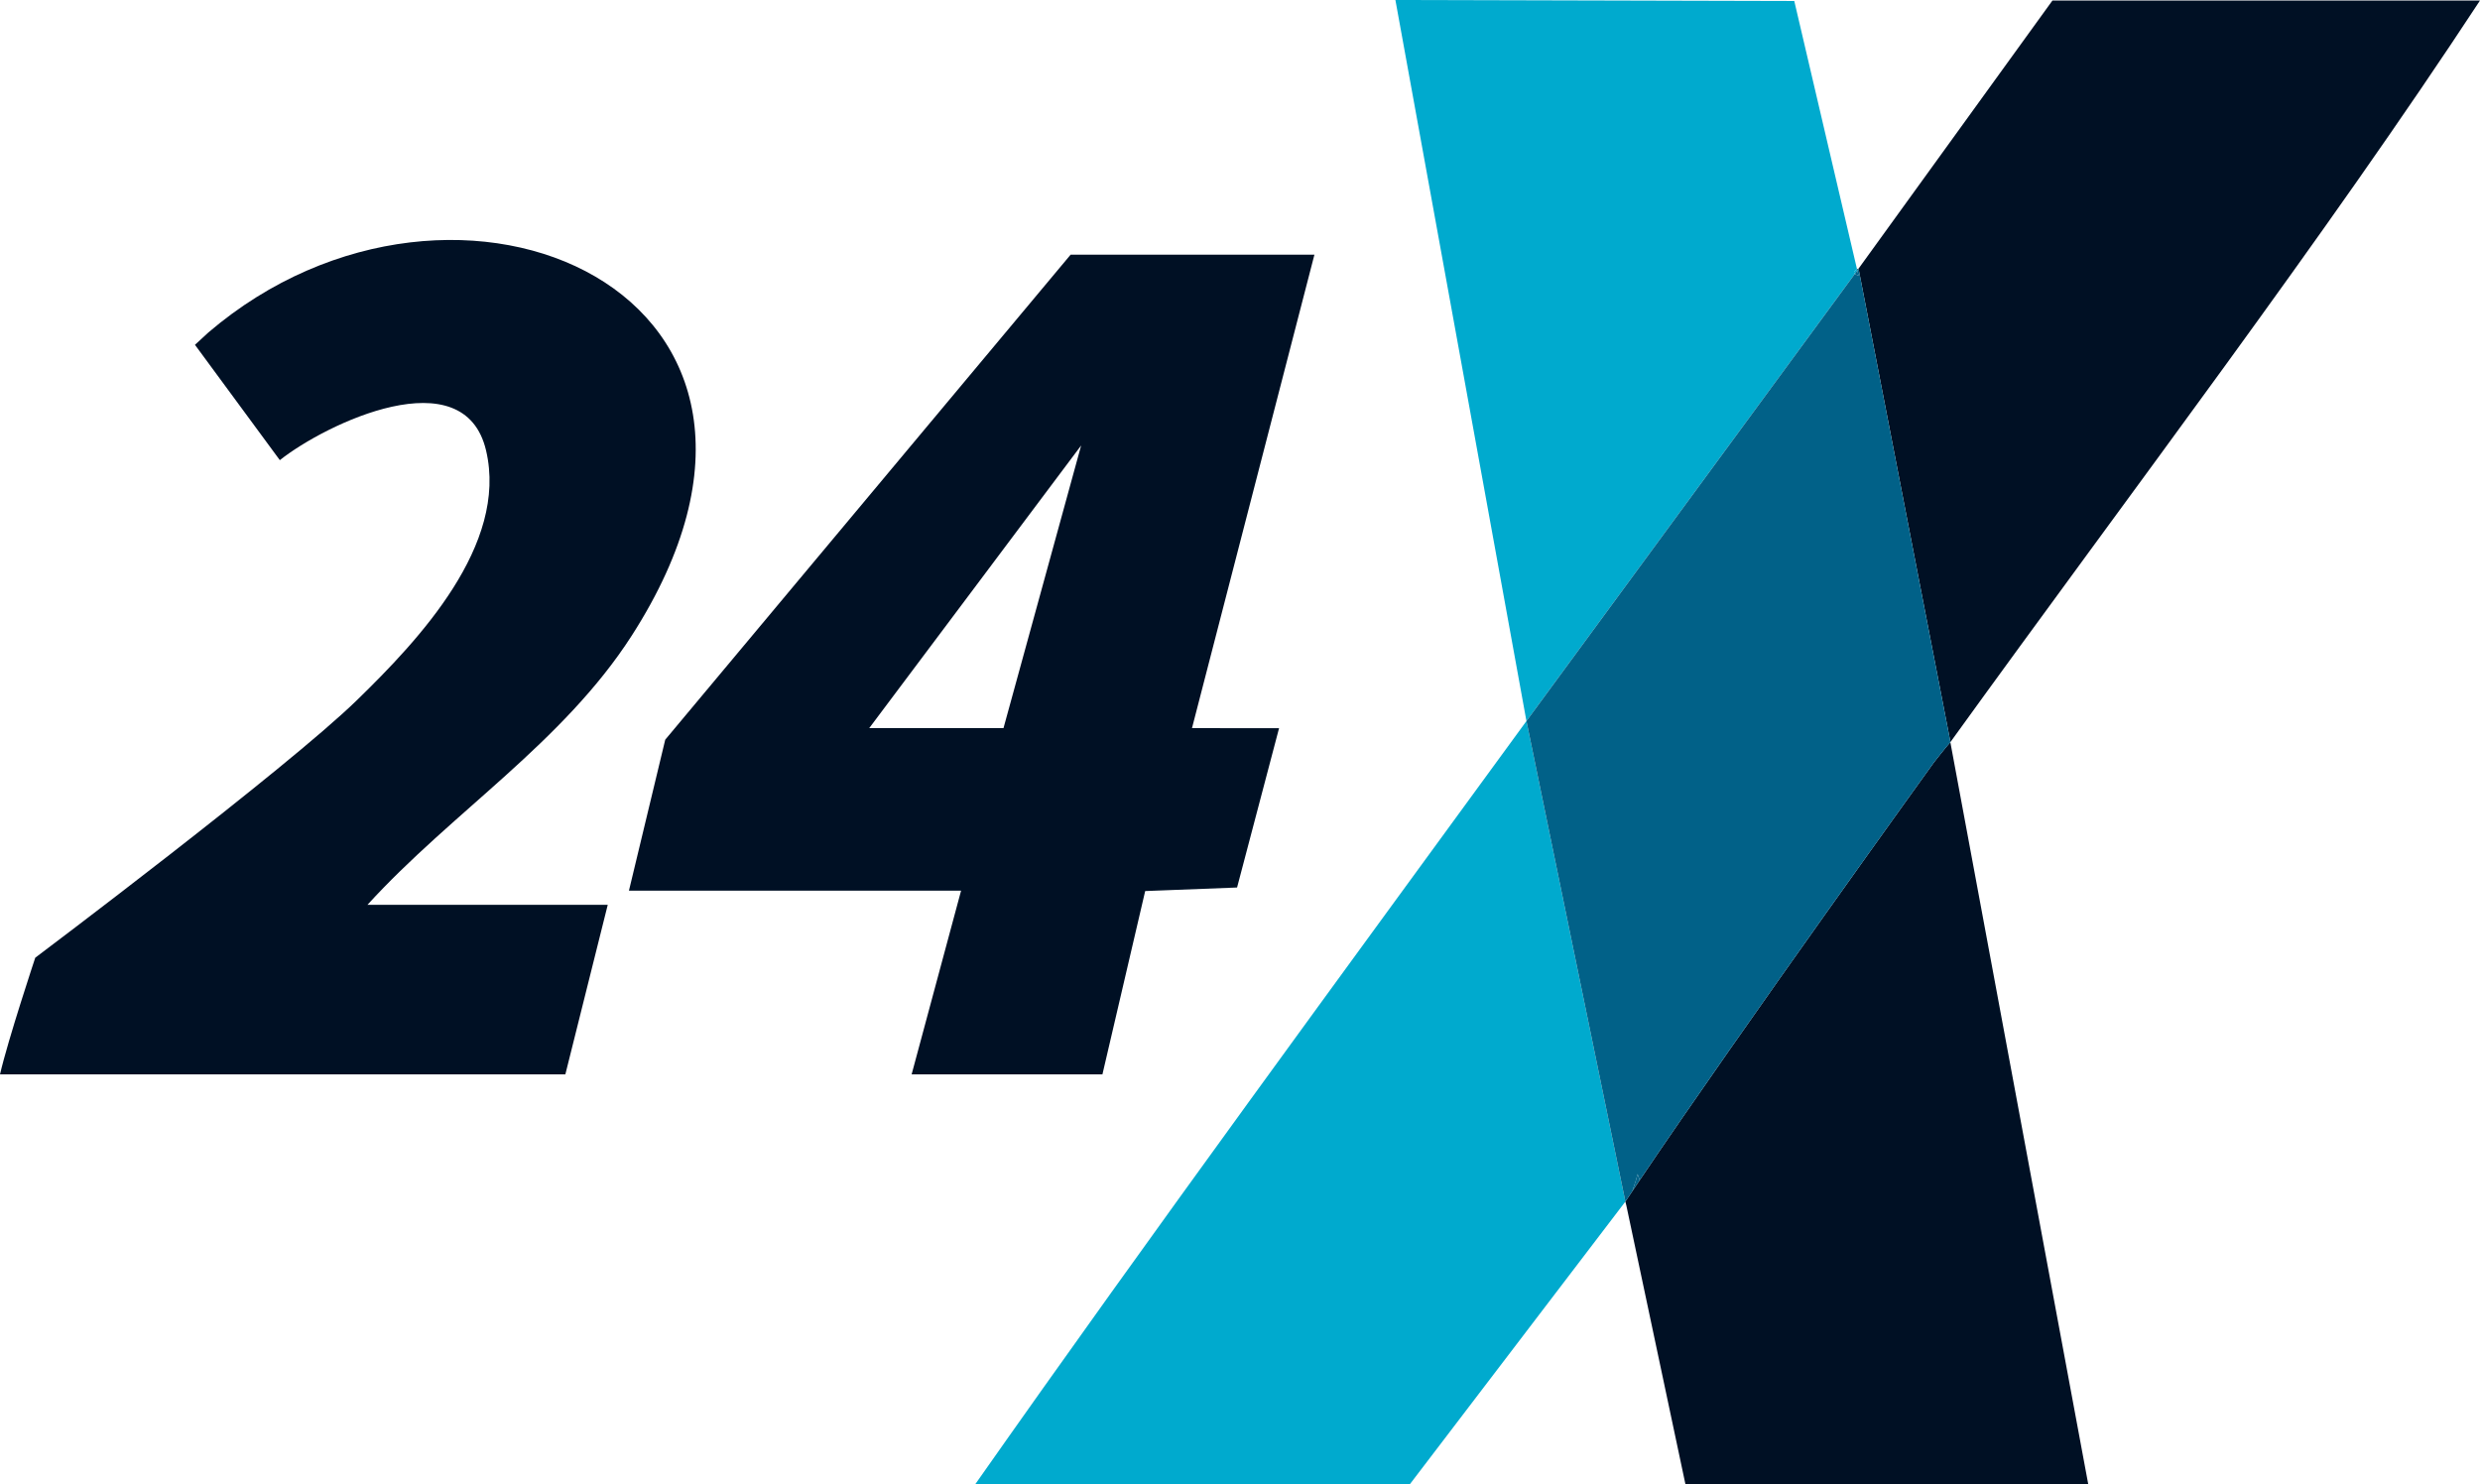
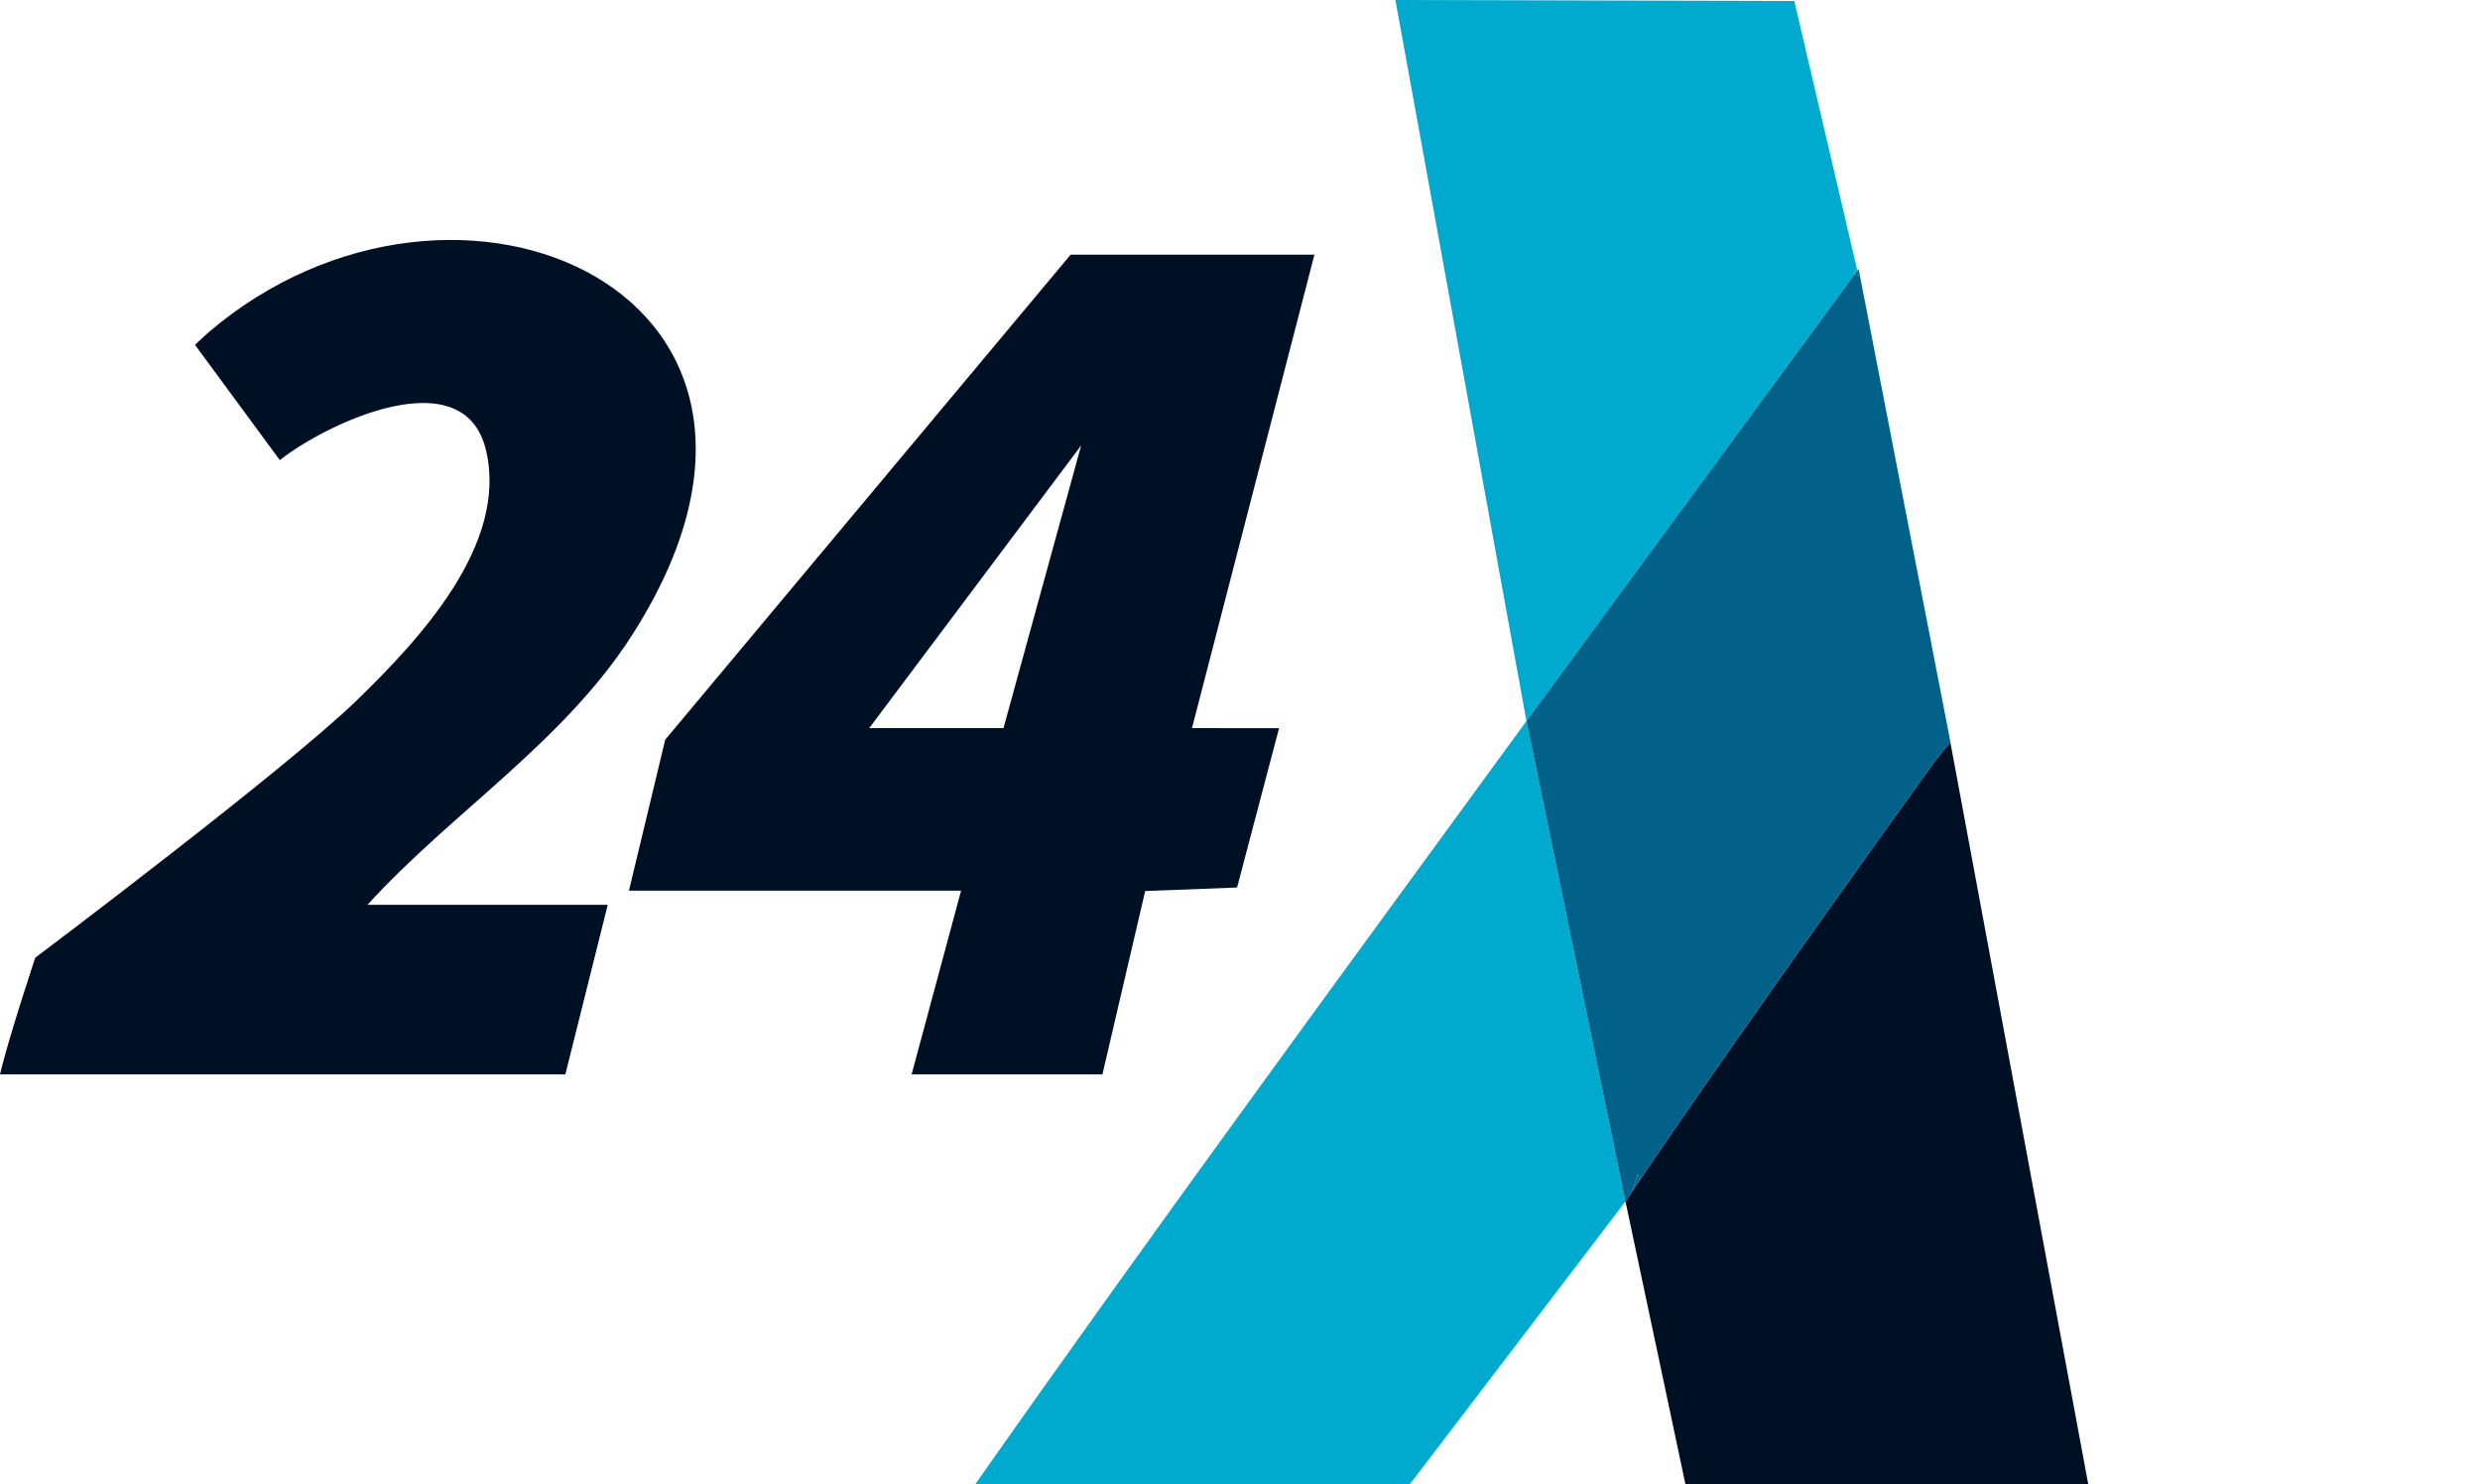
<svg xmlns="http://www.w3.org/2000/svg" id="a" viewBox="0 0 350.935 210.037">
-   <path d="M263,38.037l13,66.969C301.983,69.014,328.911,33.645,350.935.071h-60.5l-27.435,37.935c-.082.036-.149.072-.216.108l.038.165.177-.242Z" fill="#001024" />
  <path d="M138,210.037h61.5l30.5-40-14-68c-26.011,35.662-52.647,71.896-78,108Z" fill="#00aace" />
  <path d="M275.985,105.023c-.665.745-2.305,2.845-2.305,2.845,0,0-26.885,37.248-41.648,59.136-.356.528-.704,1.045-1.045,1.555l-.987,1.477.147.594,8.353,39.406h57l-19.515-105.014Z" fill="#001024" />
  <path d="M262.784,38.114L253.902.143,197.458,0l18.542,102.037,46.476-63.287c-.229-.193-.124-.406.308-.636Z" fill="#00aace" />
  <path d="M262.476,38.75l.346-.472-.038-.165c-.432.231-.537.443-.308.636Z" fill="#00aace" />
-   <path d="M275.985,105.023c.004-.005.011-.013.015-.017-.006.001-.012.001-.018.001l.003.016Z" fill="#016188" />
  <path d="M262.992,39.003l.004.018c.002-.005.002-.01.004-.015-.003-.001-.005-.002-.008-.003Z" fill="#016188" />
  <path d="M231.5,167.006l-.513,1.554c.342-.51.689-1.027,1.045-1.555l-.31-.861c-.072.288-.159.571-.222.862Z" fill="#016188" />
  <path d="M276,105.006l-13-66.969-.177.242.17.725c.003.001.005.002.008.003-.002.005-.002.01-.004.015l.004.016-.015.03c.004-.015.007-.031.011-.046l-.004-.018c-.245-.08-.411-.165-.516-.253l-46.476,63.287,14,68c.321-.481.652-.976.987-1.477l.513-1.554c.064-.291.15-.574.222-.862l.31.861c14.763-21.888,41.648-59.136,41.648-59.136,0,0,1.64-2.1,2.305-2.845l-.003-.016c.006-.001.012-.001.018-.001Z" fill="#016188" />
  <path d="M262.476,38.75c.104.088.271.173.516.253l-.17-.725-.346.472Z" fill="#016188" />
  <path d="M262.996,39.021c-.004.015-.007.031-.011.046l.015-.03-.004-.016Z" fill="#016188" />
  <path d="M52,128.037h34l-6,24H0c1.128-4.897,4.988-16.512,4.988-16.512,0,0,35.489-26.681,45.538-36.462,8.759-8.526,21.398-21.948,18.256-35.312-3.098-13.178-22.661-3.811-29.186,1.363l-12.008-16.319,1.906-1.754c35.086-29.977,90.914-5.408,59.907,42.897-9.739,15.172-25.437,24.971-37.401,38.099Z" fill="#001024" />
  <path d="M186,36.037h-34.5l-57.365,68.635-5.135,21.365h47l-7,26h27l6.051-25.945,13.002-.502,5.943-22.547-12.321-.006,17.325-67ZM142,103.037h-19l29.989-40-10.989,40Z" fill="#001024" />
</svg>